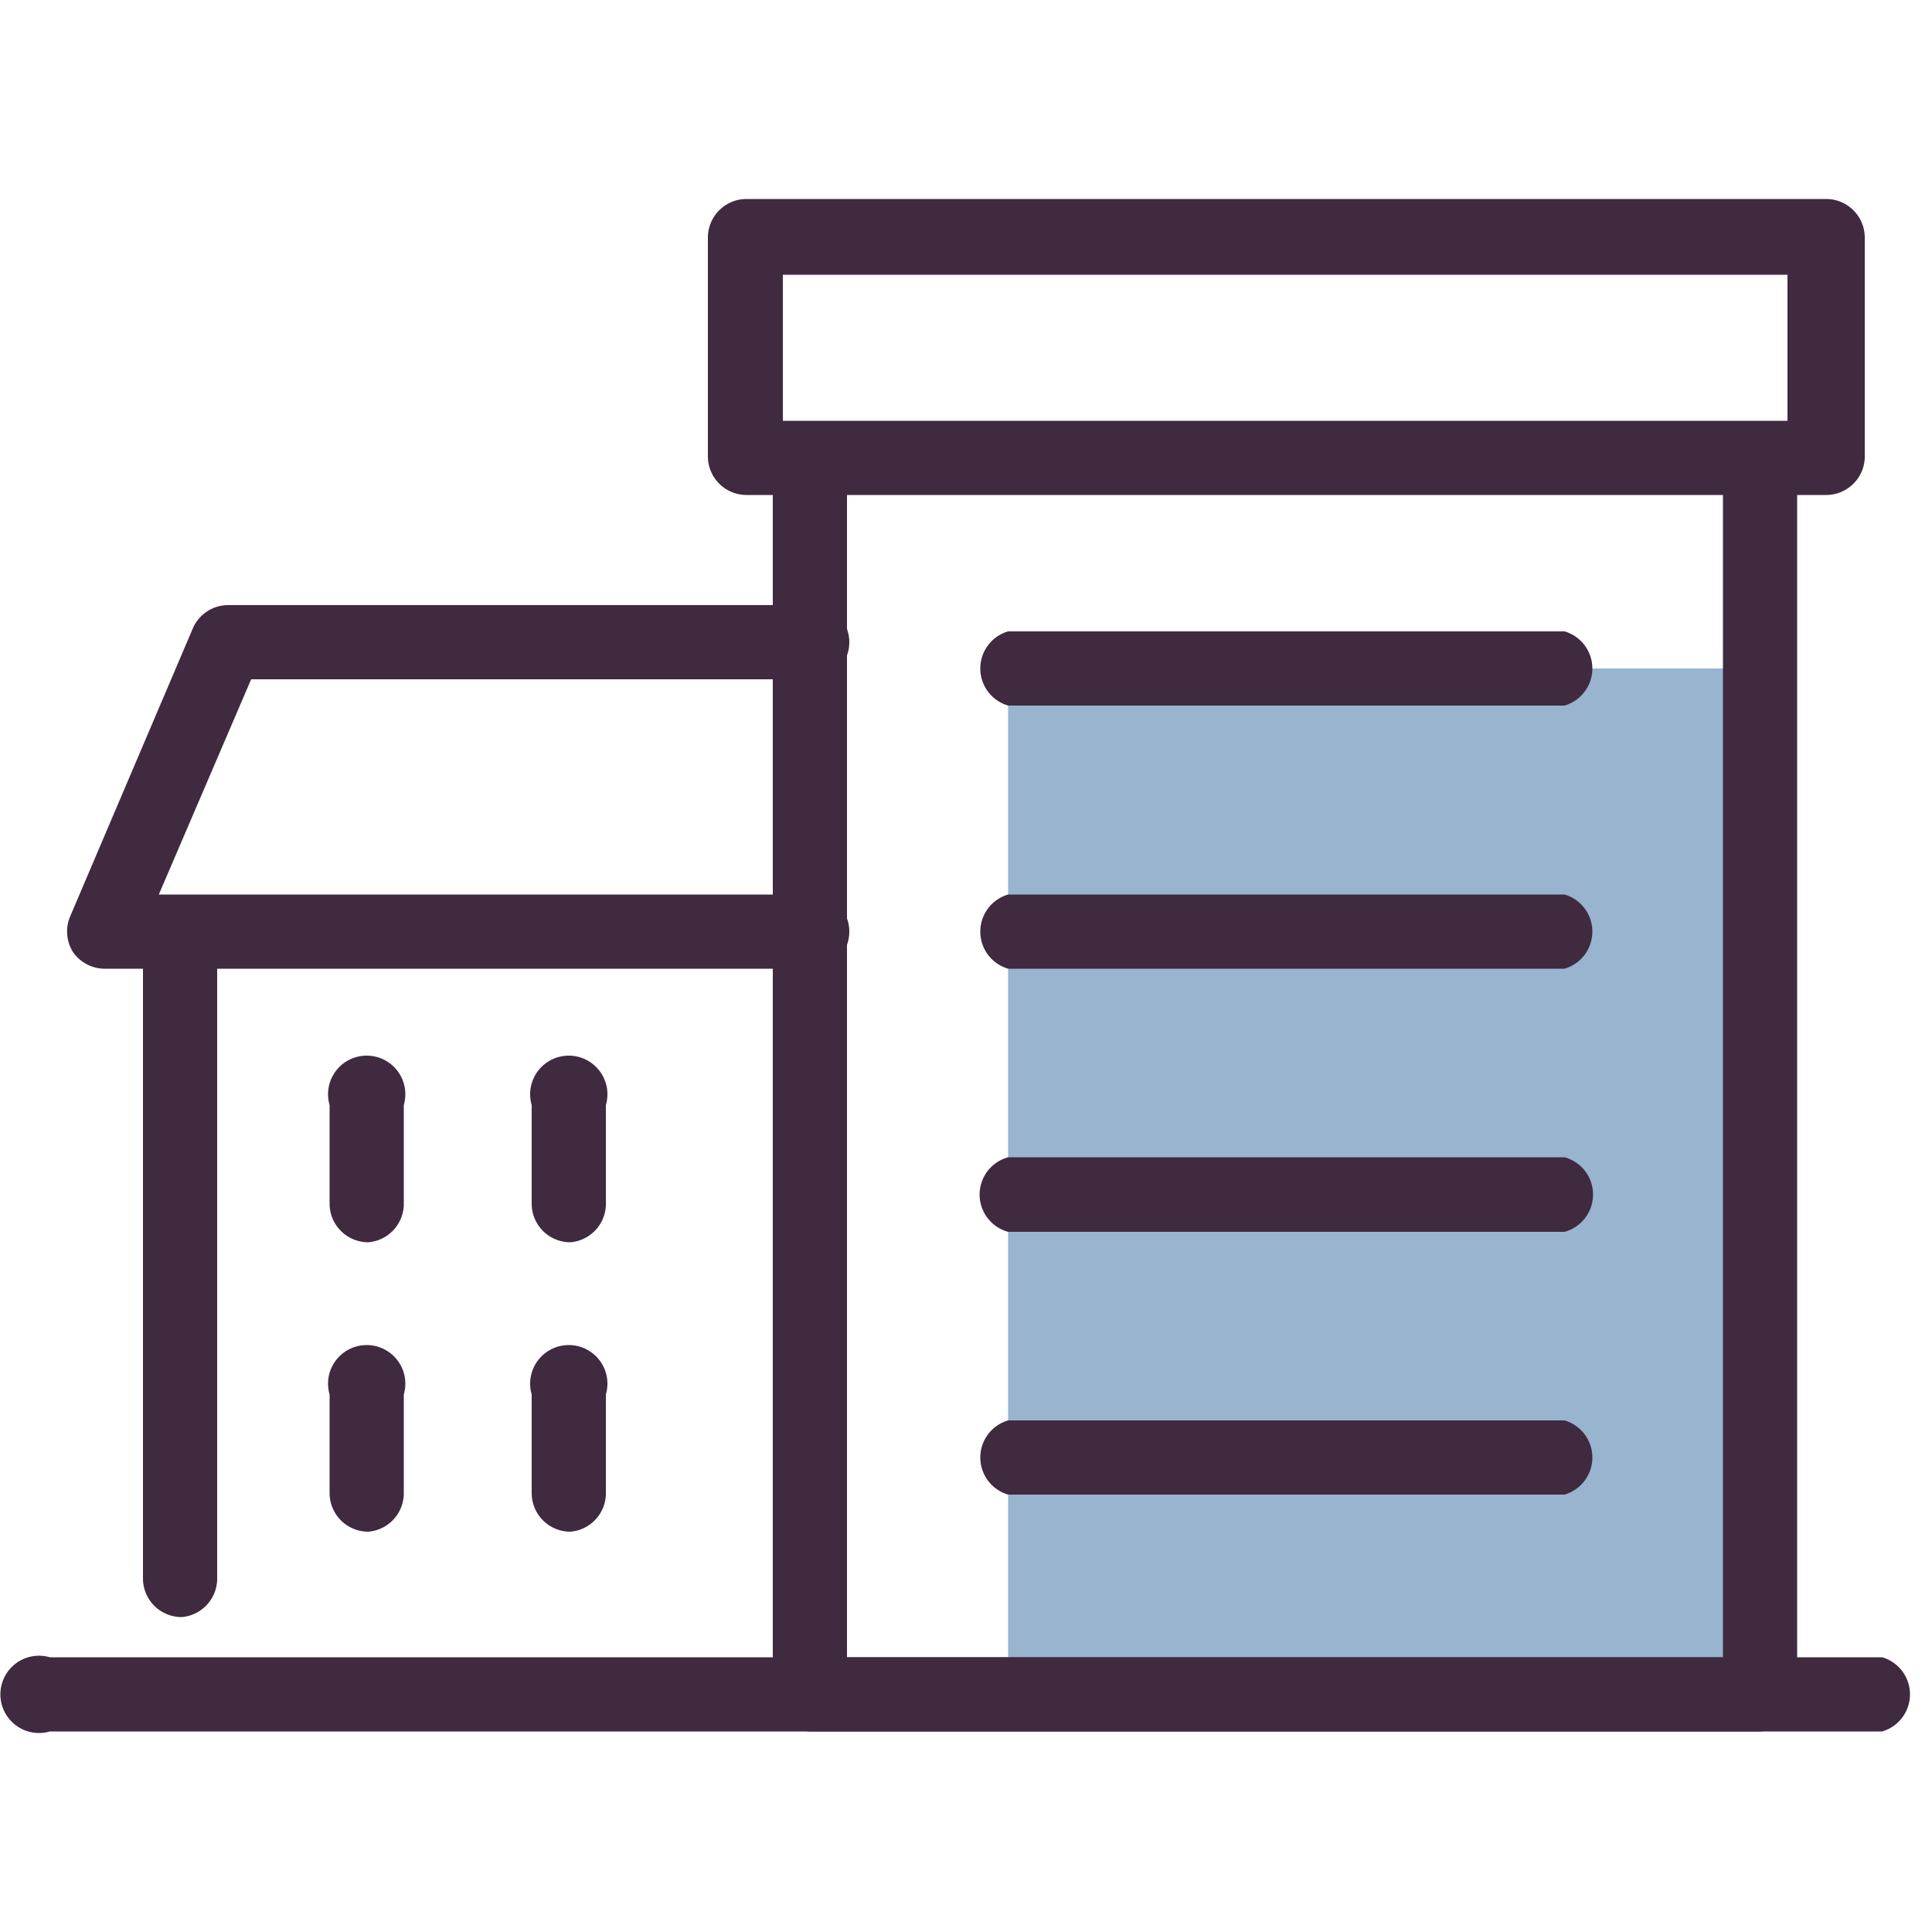
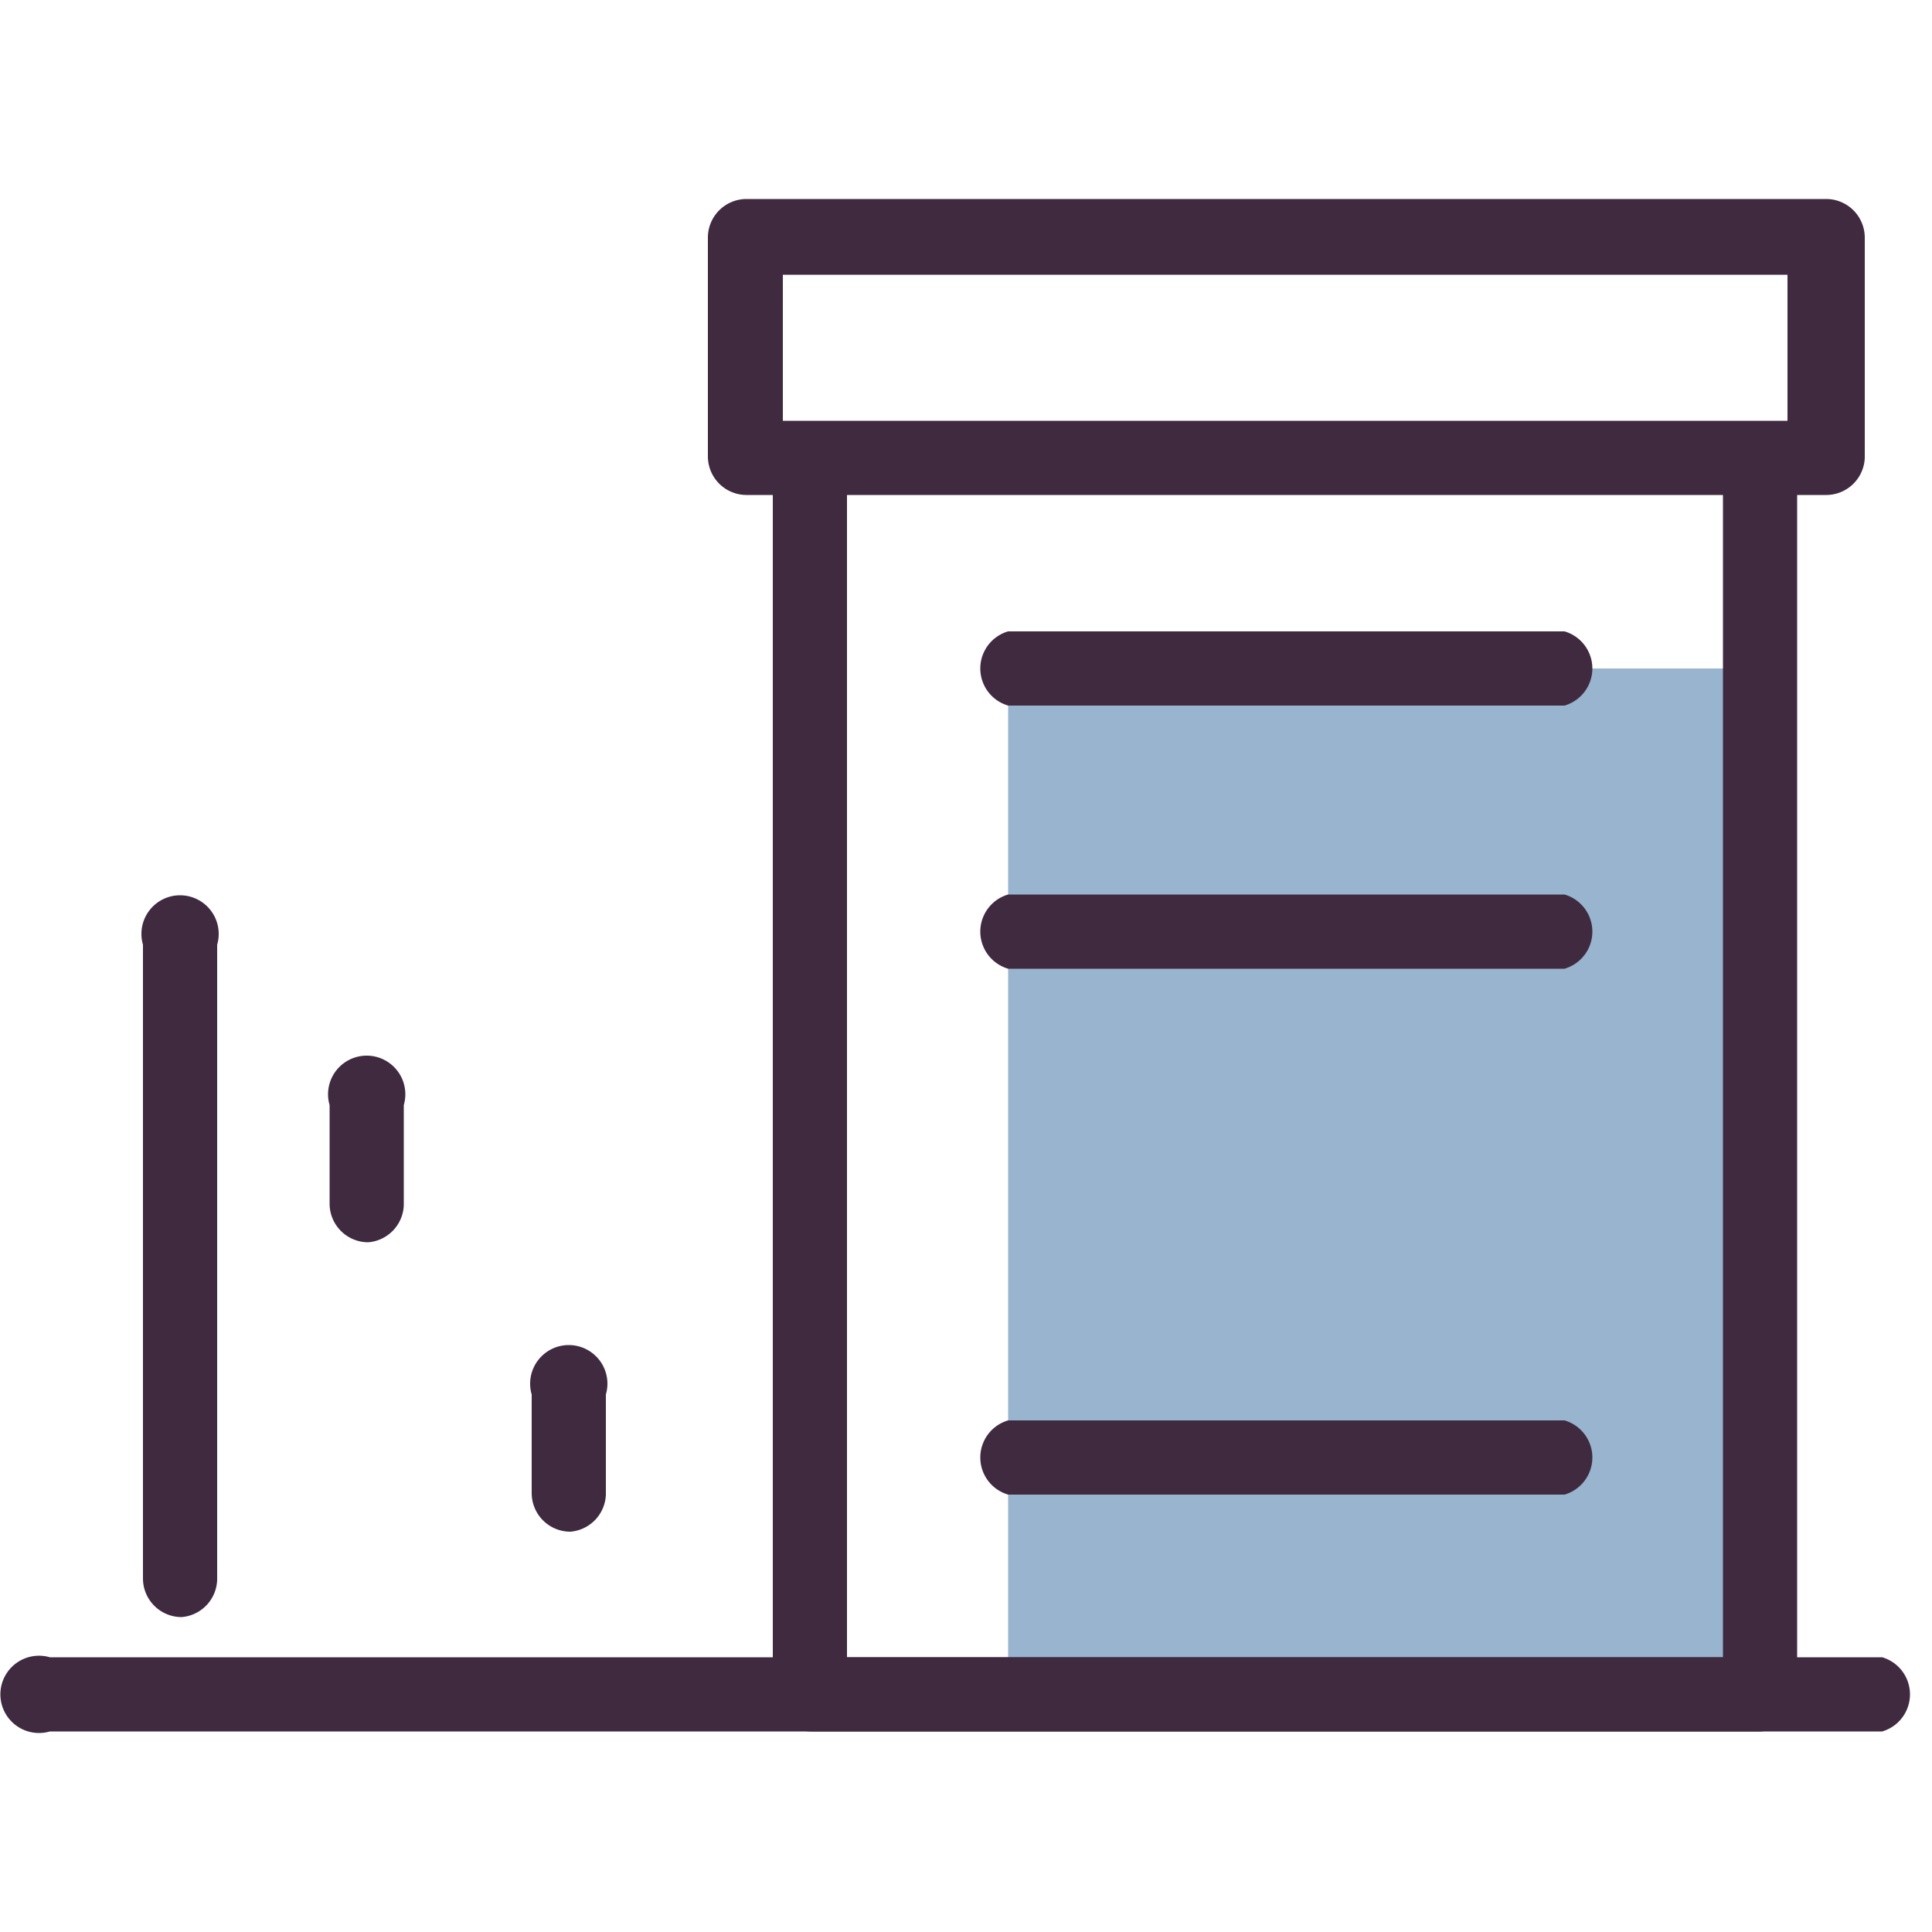
<svg xmlns="http://www.w3.org/2000/svg" id="Layer_1" data-name="Layer 1" width="50" height="50" viewBox="0 0 50 50">
  <title>Icons</title>
  <g>
    <rect x="26.09" y="17.3" width="18.83" height="26.55" style="fill: #98b4ce" />
    <g>
      <path d="M4.7,41.85a1,1,0,0,1-1-1V24.45a1,1,0,1,1,1.92,0V40.89A1,1,0,0,1,4.7,41.85Z" style="fill: #3f2a3f" />
-       <path d="M20.7,25.07h-18a1,1,0,0,1-.81-.43,1,1,0,0,1-.08-.91L5,16.24a1,1,0,0,1,.88-.58H20.7a1,1,0,1,1,0,1.92H6.5L4.11,23.15H20.7a1,1,0,1,1,0,1.92Z" style="fill: #3f2a3f" />
      <path d="M48.71,44.81H1.29a1,1,0,1,1,0-1.92H48.71a1,1,0,0,1,0,1.92Z" style="fill: #3f2a3f" />
      <path d="M45.55,44.81H21a1,1,0,0,1-1-1V12.19a1,1,0,0,1,1.92,0v30.7H44.59V12.19a1,1,0,0,1,1.92,0V43.85A1,1,0,0,1,45.55,44.81Z" style="fill: #3f2a3f" />
      <path d="M47.26,12.81H19.32a1,1,0,0,1-1-1V6.15a1,1,0,0,1,1-1H47.26a1,1,0,0,1,1,1v5.7A1,1,0,0,1,47.26,12.81Zm-27-1.92h26V7.11h-26Z" style="fill: #3f2a3f" />
      <path d="M40.49,38.68H26.09a1,1,0,0,1,0-1.92h14.4a1,1,0,0,1,0,1.92Z" style="fill: #3f2a3f" />
-       <path d="M40.49,31.88H26.09a1,1,0,0,1,0-1.93h14.4a1,1,0,0,1,0,1.93Z" style="fill: #3f2a3f" />
      <path d="M40.49,25.07H26.09a1,1,0,0,1,0-1.92h14.4a1,1,0,0,1,0,1.92Z" style="fill: #3f2a3f" />
      <path d="M40.49,18.26H26.09a1,1,0,0,1,0-1.92h14.4a1,1,0,0,1,0,1.92Z" style="fill: #3f2a3f" />
-       <path d="M14.76,32.15a1,1,0,0,1-1-1V28.6a1,1,0,1,1,1.92,0v2.59A1,1,0,0,1,14.76,32.15Z" style="fill: #3f2a3f" />
      <path d="M9.53,32.15a1,1,0,0,1-1-1V28.6a1,1,0,1,1,1.92,0v2.59A1,1,0,0,1,9.53,32.15Z" style="fill: #3f2a3f" />
      <path d="M14.76,39.64a1,1,0,0,1-1-1V36.09a1,1,0,1,1,1.92,0v2.59A1,1,0,0,1,14.76,39.64Z" style="fill: #3f2a3f" />
-       <path d="M9.53,39.64a1,1,0,0,1-1-1V36.09a1,1,0,1,1,1.92,0v2.59A1,1,0,0,1,9.53,39.64Z" style="fill: #3f2a3f" />
    </g>
  </g>
</svg>